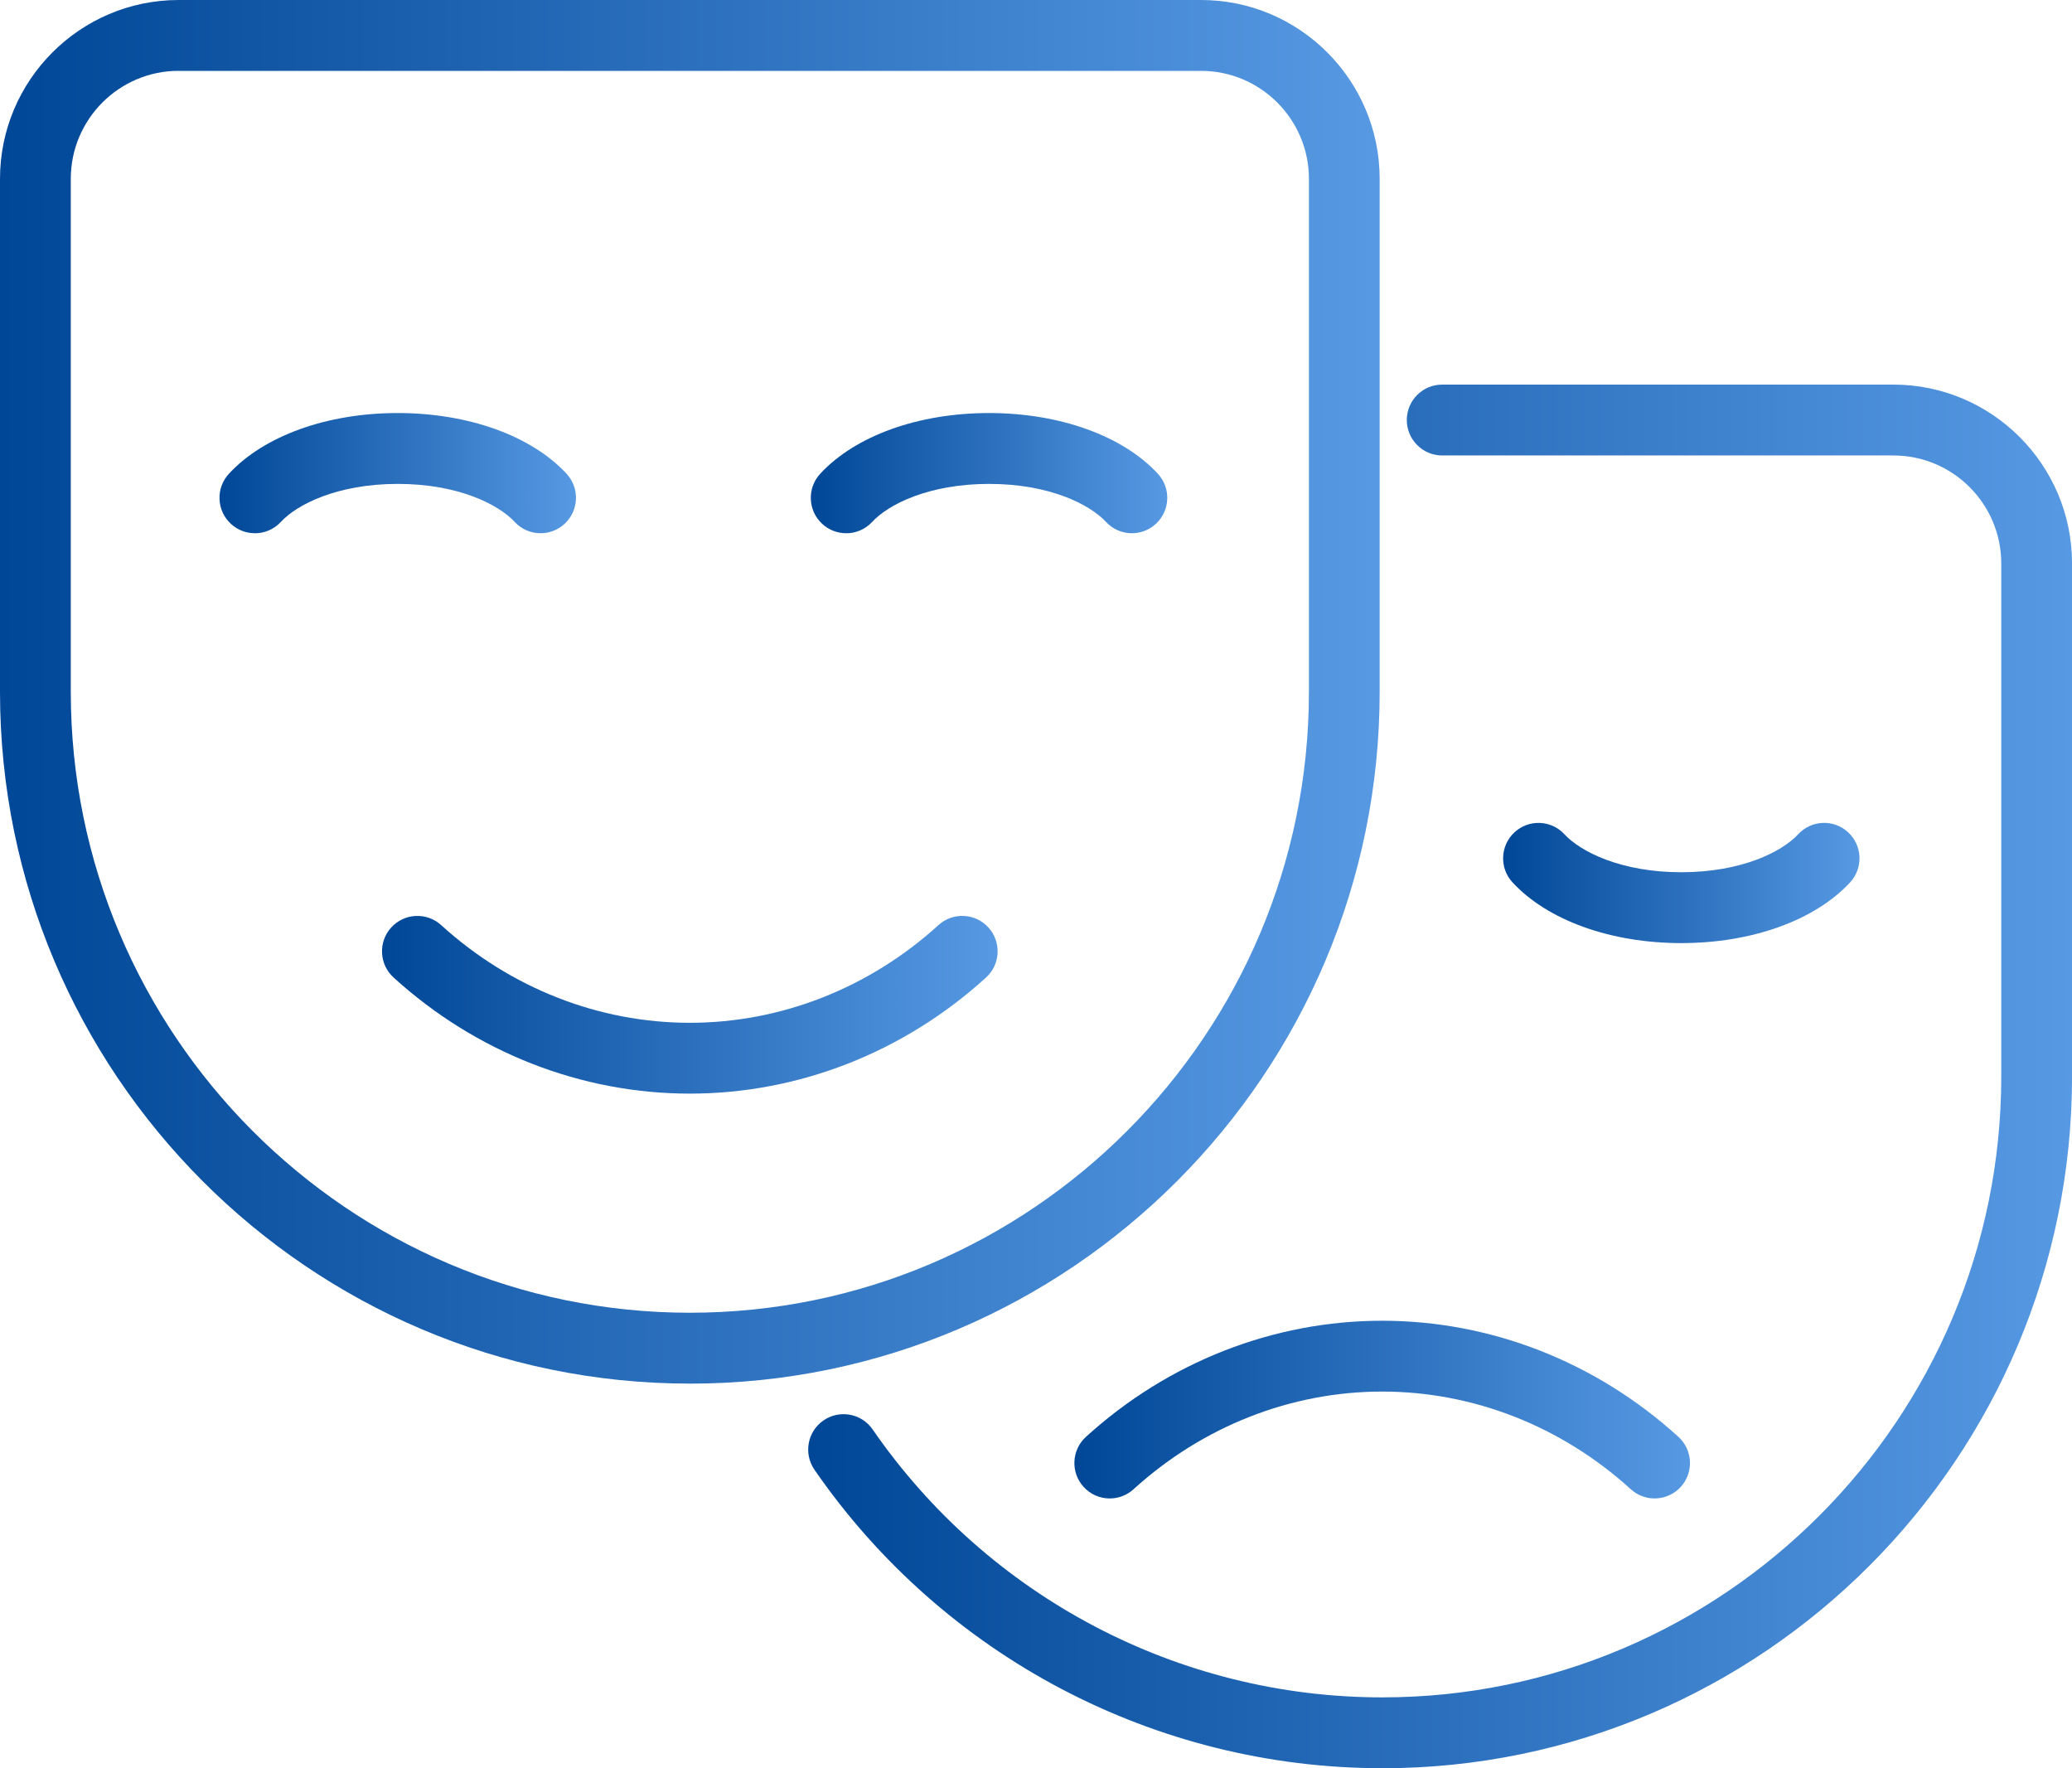
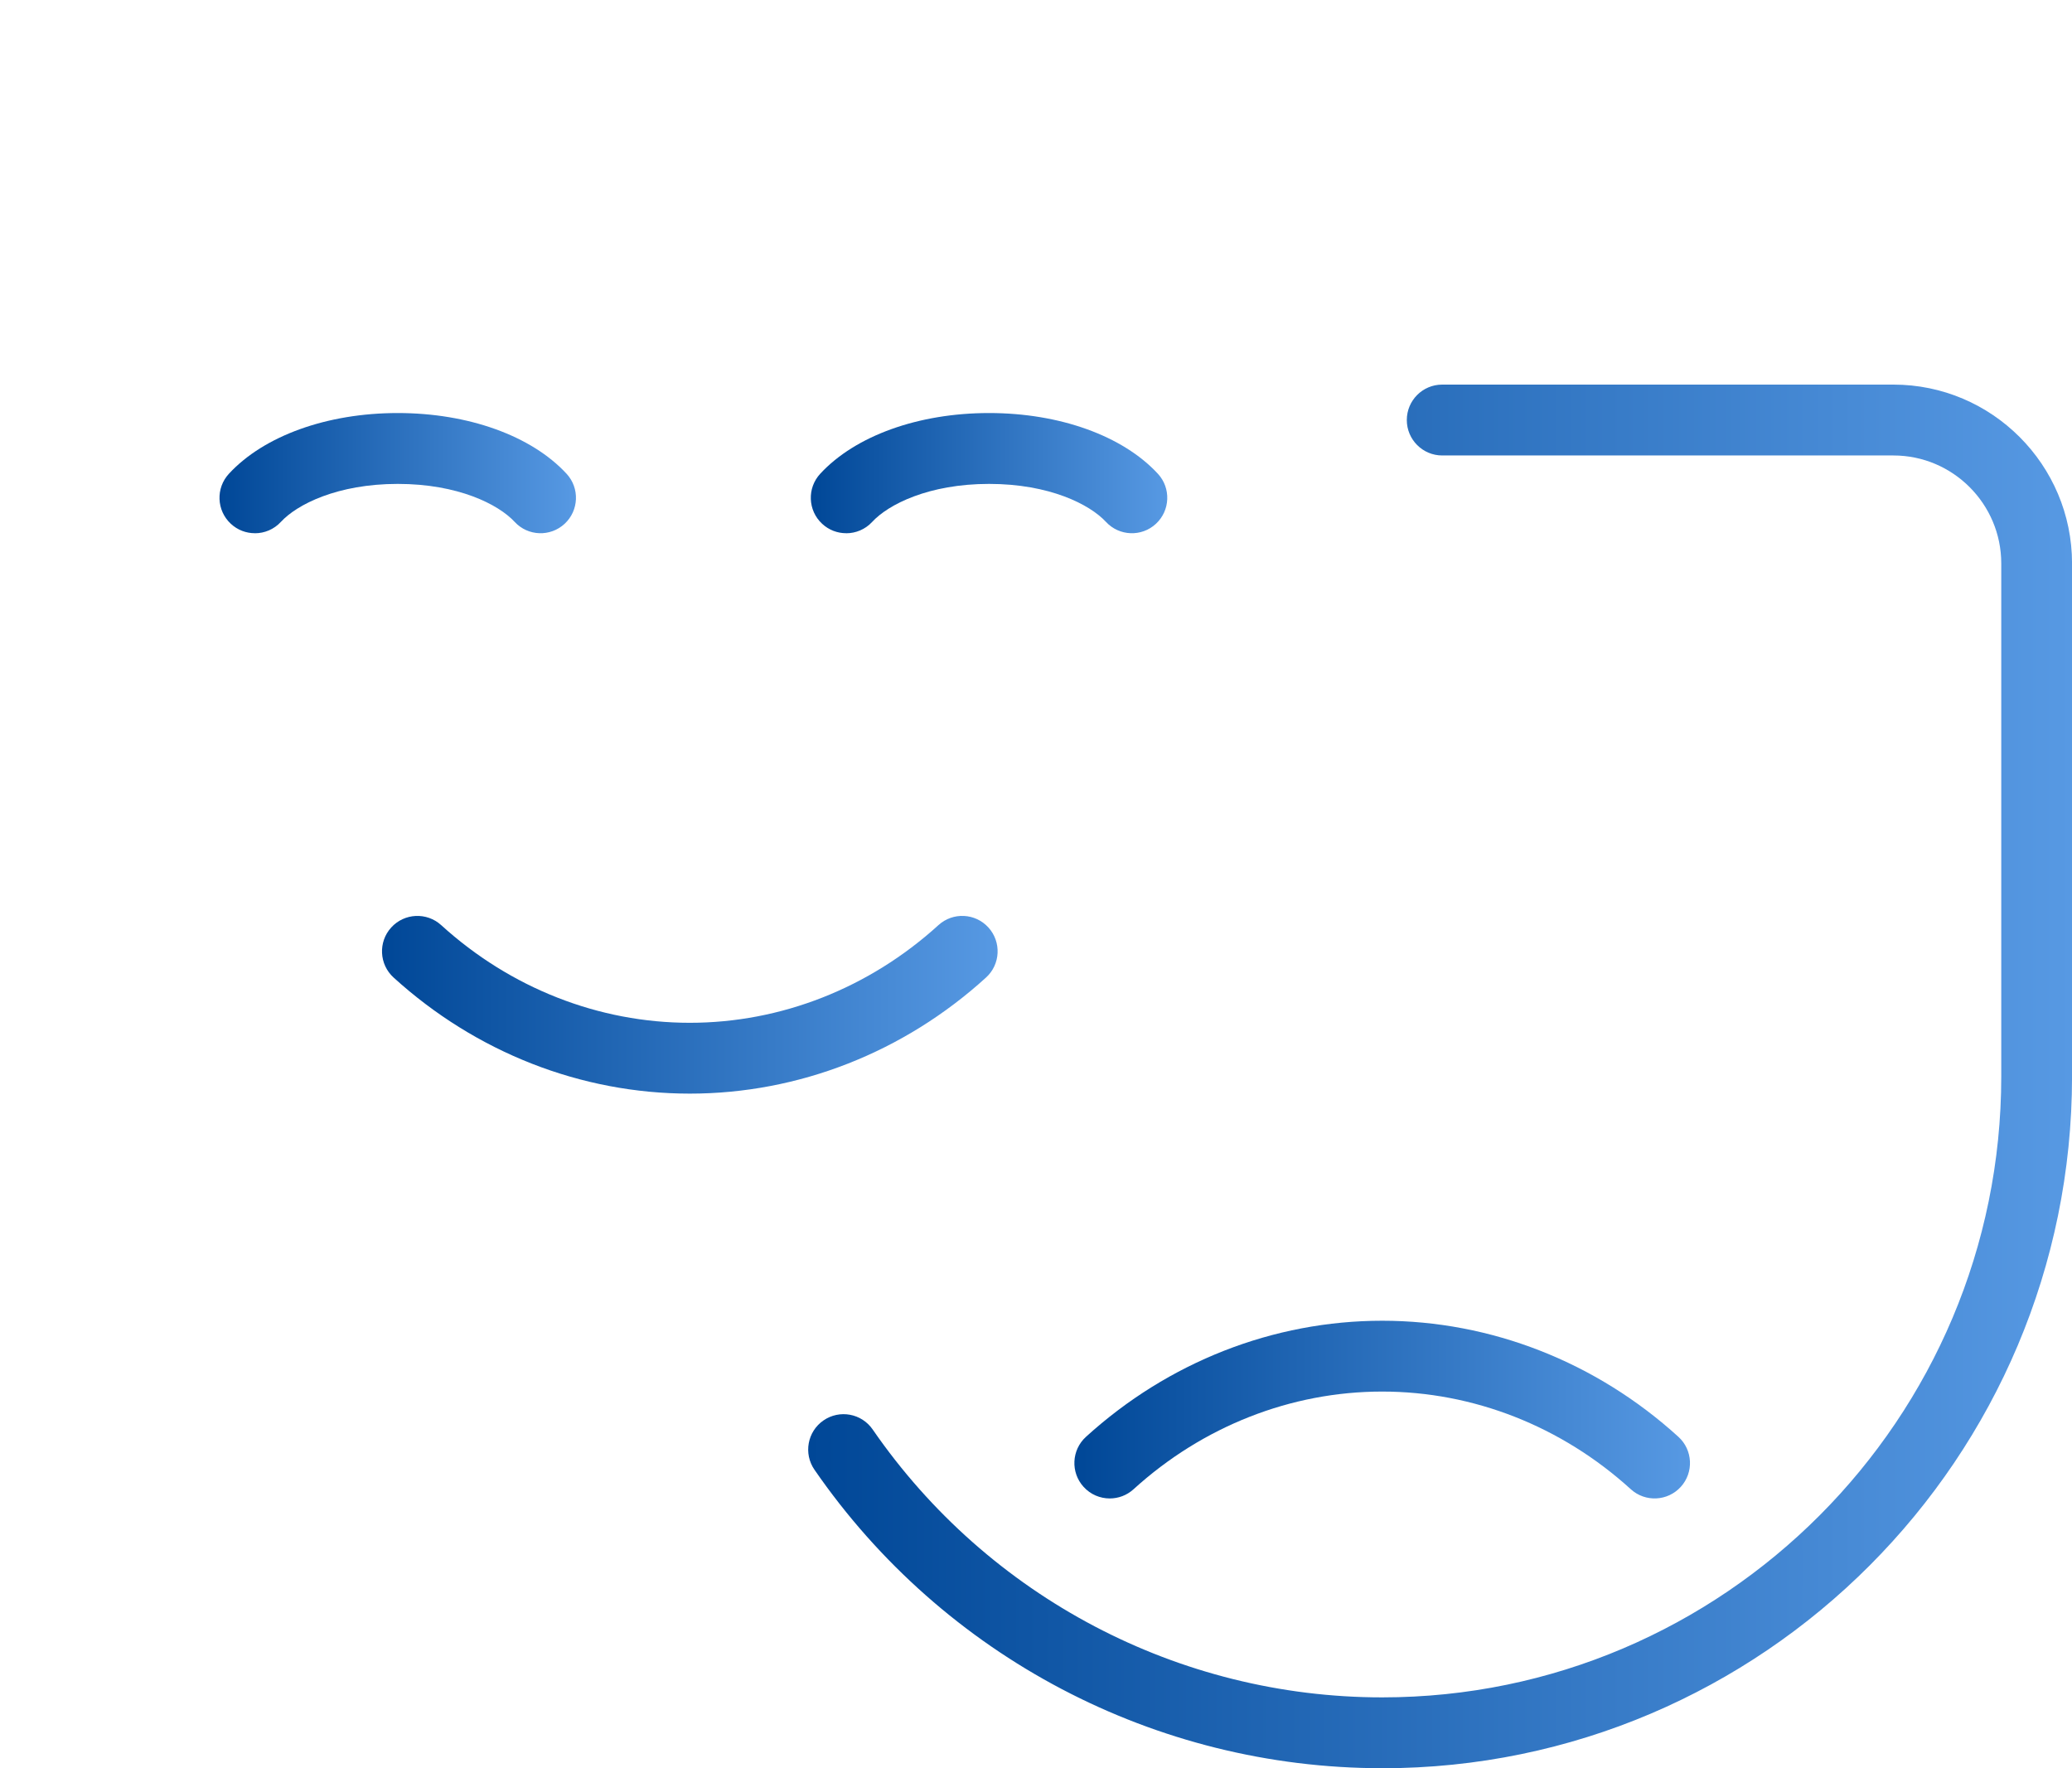
<svg xmlns="http://www.w3.org/2000/svg" xmlns:xlink="http://www.w3.org/1999/xlink" id="Layer_2" data-name="Layer 2" width="50" height="42.665" viewBox="0 0 50 42.665">
  <defs>
    <style>
      .cls-1 {
        fill: url(#linear-gradient-7);
      }

      .cls-1, .cls-2, .cls-3, .cls-4, .cls-5, .cls-6, .cls-7 {
        fill-rule: evenodd;
        stroke-width: 0px;
      }

      .cls-2 {
        fill: url(#linear-gradient-3);
      }

      .cls-3 {
        fill: url(#linear-gradient);
      }

      .cls-4 {
        fill: url(#linear-gradient-2);
      }

      .cls-5 {
        fill: url(#linear-gradient-5);
      }

      .cls-6 {
        fill: url(#linear-gradient-6);
      }

      .cls-7 {
        fill: url(#linear-gradient-4);
      }
    </style>
    <linearGradient id="linear-gradient" x1="19.503" y1="25.972" x2="50" y2="25.972" gradientUnits="userSpaceOnUse">
      <stop offset="0" stop-color="#004797" />
      <stop offset="1" stop-color="#5799e3" />
    </linearGradient>
    <linearGradient id="linear-gradient-2" x1="36.273" y1="21.306" x2="44.874" y2="21.306" xlink:href="#linear-gradient" />
    <linearGradient id="linear-gradient-3" x1="25.926" y1="34.012" x2="40.781" y2="34.012" xlink:href="#linear-gradient" />
    <linearGradient id="linear-gradient-4" x1="0" y1="16.693" x2="33.293" y2="16.693" xlink:href="#linear-gradient" />
    <linearGradient id="linear-gradient-5" x1="5.297" y1="11.416" x2="13.899" y2="11.416" xlink:href="#linear-gradient" />
    <linearGradient id="linear-gradient-6" x1="19.565" y1="11.416" x2="28.167" y2="11.416" xlink:href="#linear-gradient" />
    <linearGradient id="linear-gradient-7" x1="9.219" y1="24.244" x2="24.074" y2="24.244" xlink:href="#linear-gradient" />
  </defs>
  <path class="cls-3" d="m33.354,42.665c-5.468,0-10.589-2.692-13.7-7.202-.268-.389-.171-.921.217-1.189.388-.268.92-.171,1.188.218,2.792,4.047,7.388,6.464,12.295,6.464,8.237,0,14.939-6.721,14.939-14.983v-12.377c0-1.437-1.168-2.606-2.603-2.606h-10.888c-.471,0-.854-.383-.854-.855s.382-.855.854-.855h10.888c2.377,0,4.311,1.936,4.311,4.316v12.377c0,9.204-7.467,16.693-16.646,16.693" />
-   <path class="cls-4" d="m40.573,22.756c-1.701,0-3.224-.547-4.073-1.464-.321-.346-.3-.887.045-1.208.346-.321.886-.301,1.206.045.392.423,1.366.917,2.821.917s2.43-.494,2.821-.917c.321-.346.861-.367,1.206-.045.346.321.366.862.045,1.208-.849.917-2.372,1.464-4.073,1.464" />
  <path class="cls-2" d="m26.78,36.156c-.232,0-.464-.094-.632-.28-.317-.349-.291-.89.058-1.207,1.985-1.806,4.524-2.801,7.148-2.801s5.162.995,7.148,2.801c.349.317.375.858.058,1.207-.317.349-.857.375-1.206.058-1.671-1.52-3.801-2.357-6-2.357s-4.329.837-6,2.357c-.164.149-.369.222-.574.222" />
-   <path class="cls-7" d="m4.311,1.709c-1.435,0-2.603,1.169-2.603,2.606v12.377c0,8.262,6.702,14.983,14.939,14.983s14.939-6.722,14.939-14.983V4.316c0-1.437-1.168-2.606-2.603-2.606H4.311Zm12.336,31.676C7.468,33.386,0,25.897,0,16.693V4.316C0,1.936,1.934,0,4.311,0h24.672c2.377,0,4.31,1.936,4.31,4.316v12.377c0,9.204-7.468,16.693-16.646,16.693h0Z" />
  <path class="cls-5" d="m6.15,12.866c-.208,0-.416-.075-.58-.228-.346-.321-.366-.862-.045-1.208.849-.917,2.372-1.464,4.073-1.464s3.224.547,4.073,1.464c.321.346.3.887-.045,1.208-.346.321-.886.301-1.206-.045-.392-.423-1.366-.917-2.821-.917s-2.43.494-2.821.917c-.168.182-.397.274-.626.274" />
  <path class="cls-6" d="m20.419,12.866c-.208,0-.416-.075-.58-.228-.346-.321-.366-.862-.045-1.208.849-.917,2.372-1.464,4.073-1.464s3.224.547,4.073,1.464c.321.346.3.887-.045,1.208-.345.321-.886.301-1.206-.045-.392-.423-1.366-.917-2.821-.917s-2.43.494-2.821.917c-.168.182-.397.274-.626.274" />
  <path class="cls-1" d="m16.646,26.388c-2.624,0-5.162-.995-7.148-2.801-.349-.317-.375-.858-.058-1.207.317-.349.857-.375,1.206-.058,1.671,1.52,3.801,2.357,6,2.357s4.329-.837,6-2.357c.349-.317.889-.292,1.206.058.317.349.291.89-.058,1.207-1.985,1.806-4.524,2.801-7.148,2.801" />
</svg>